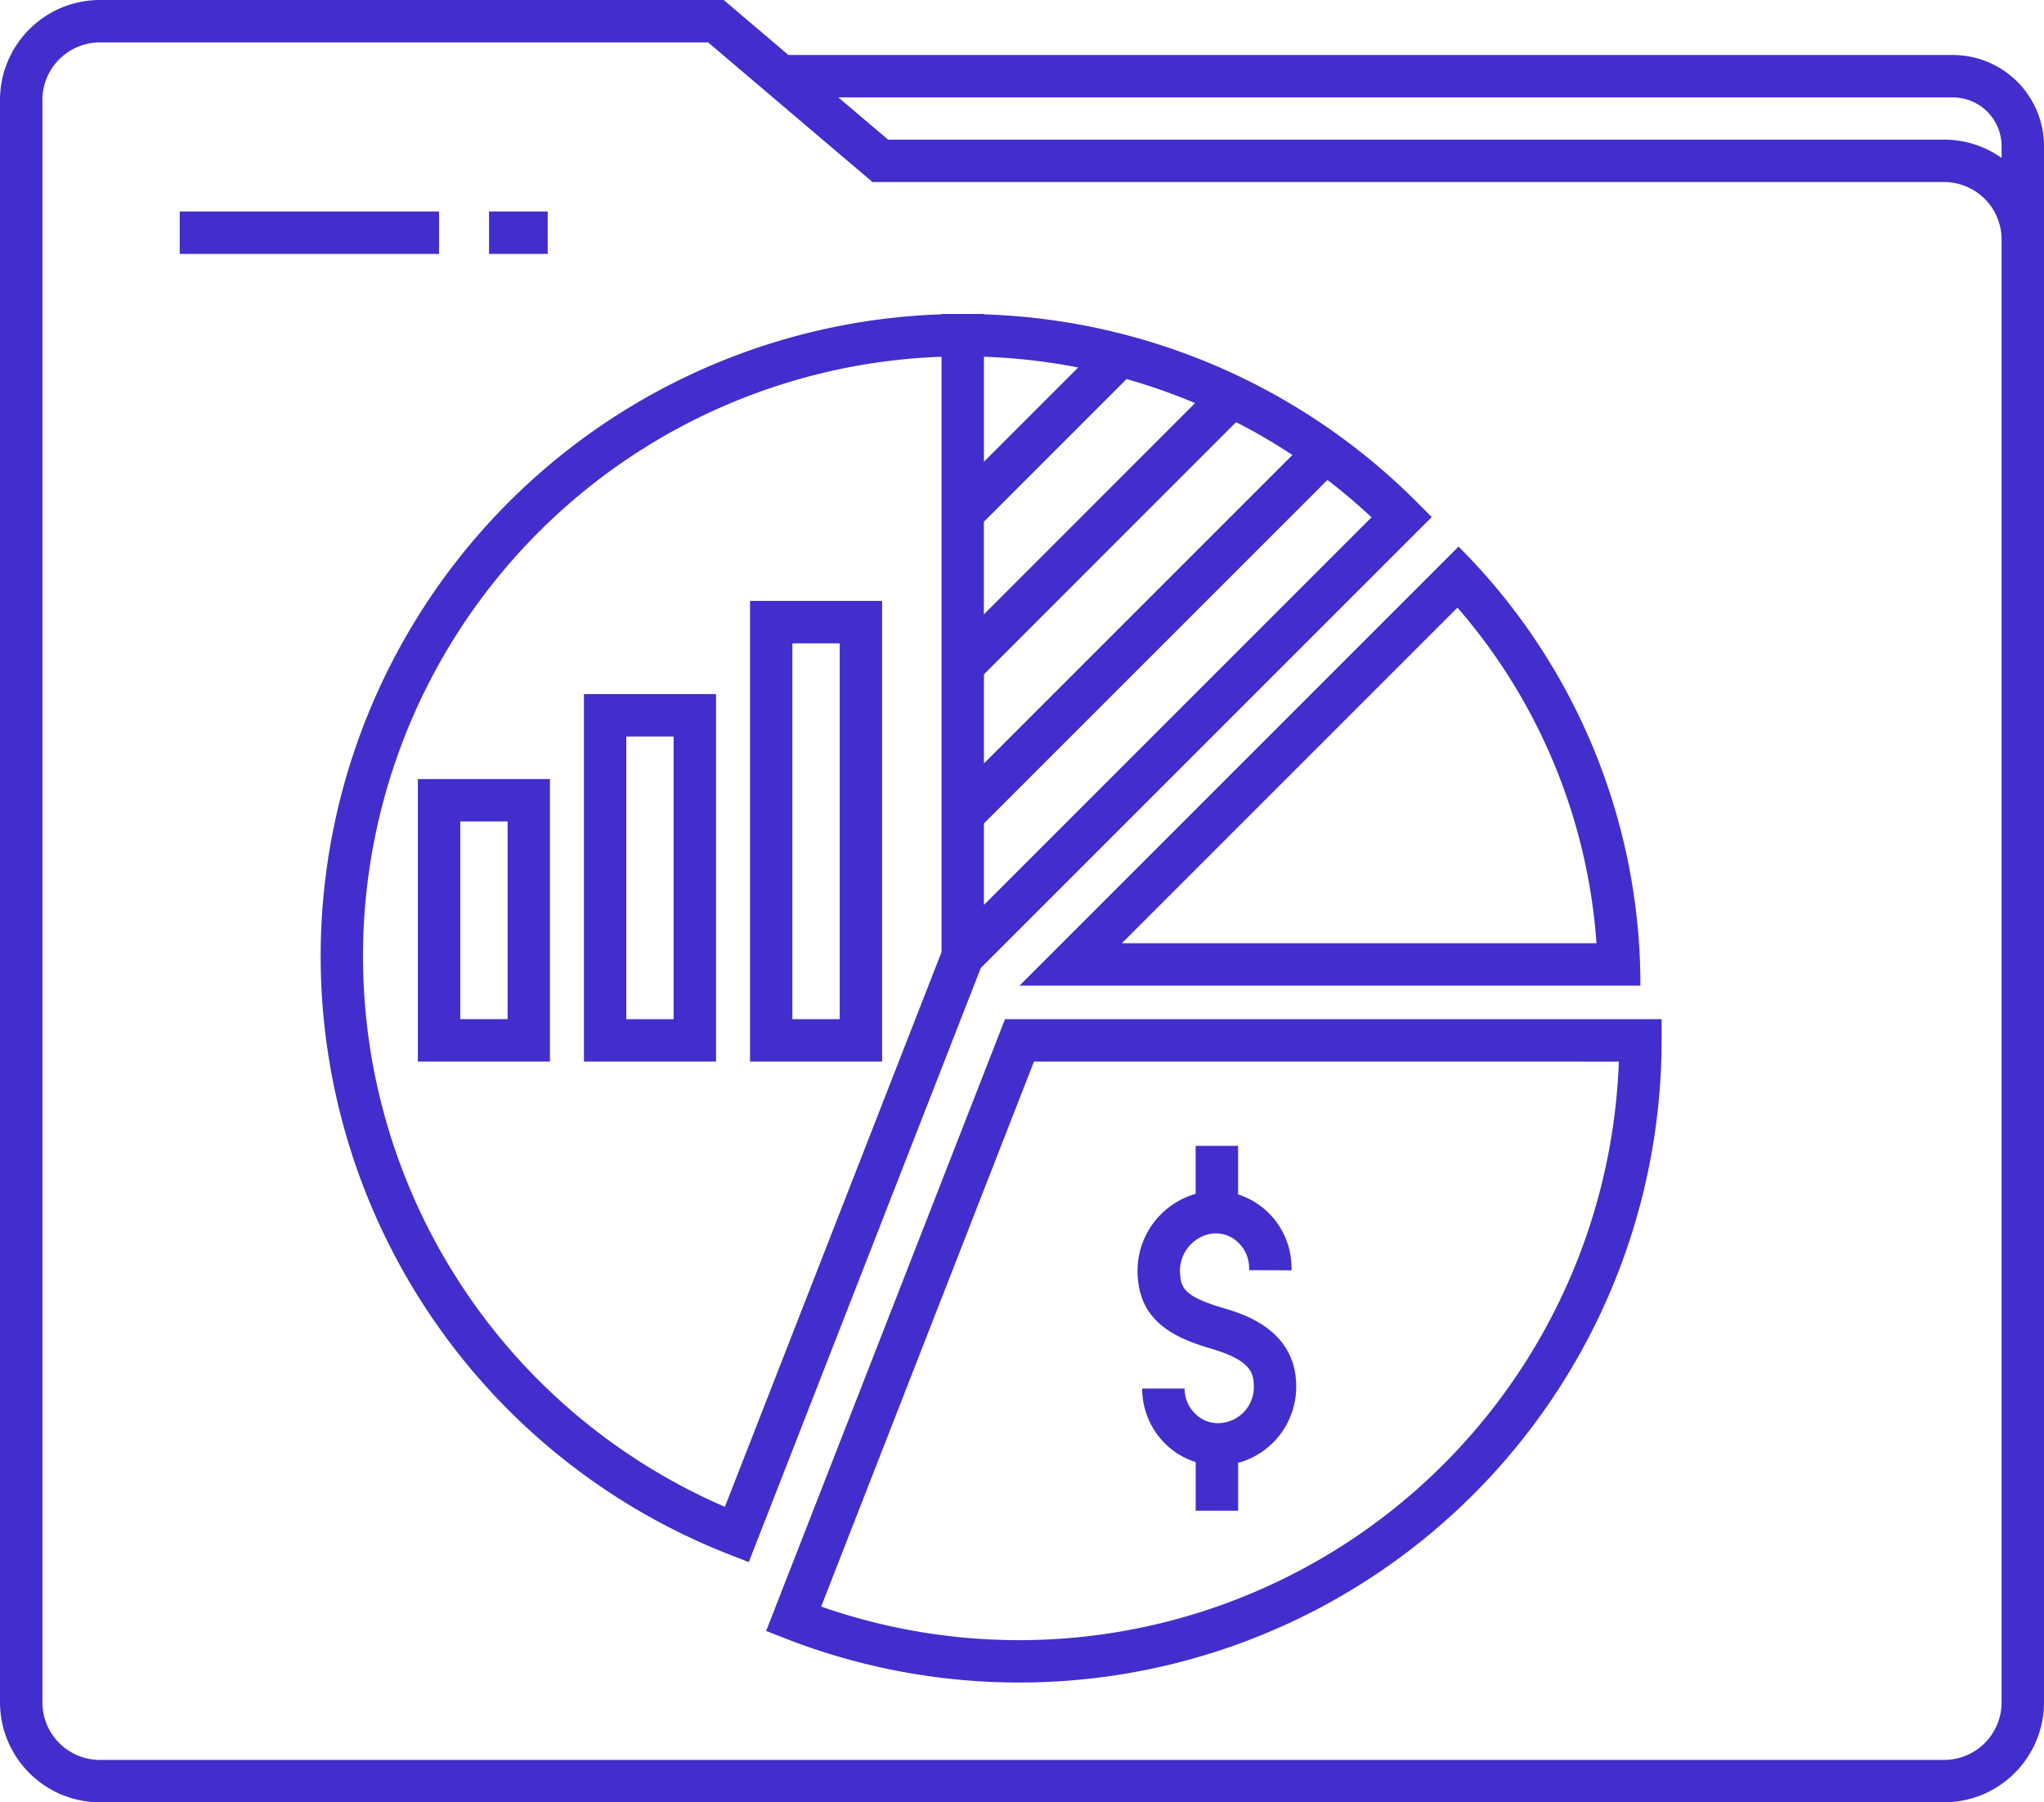
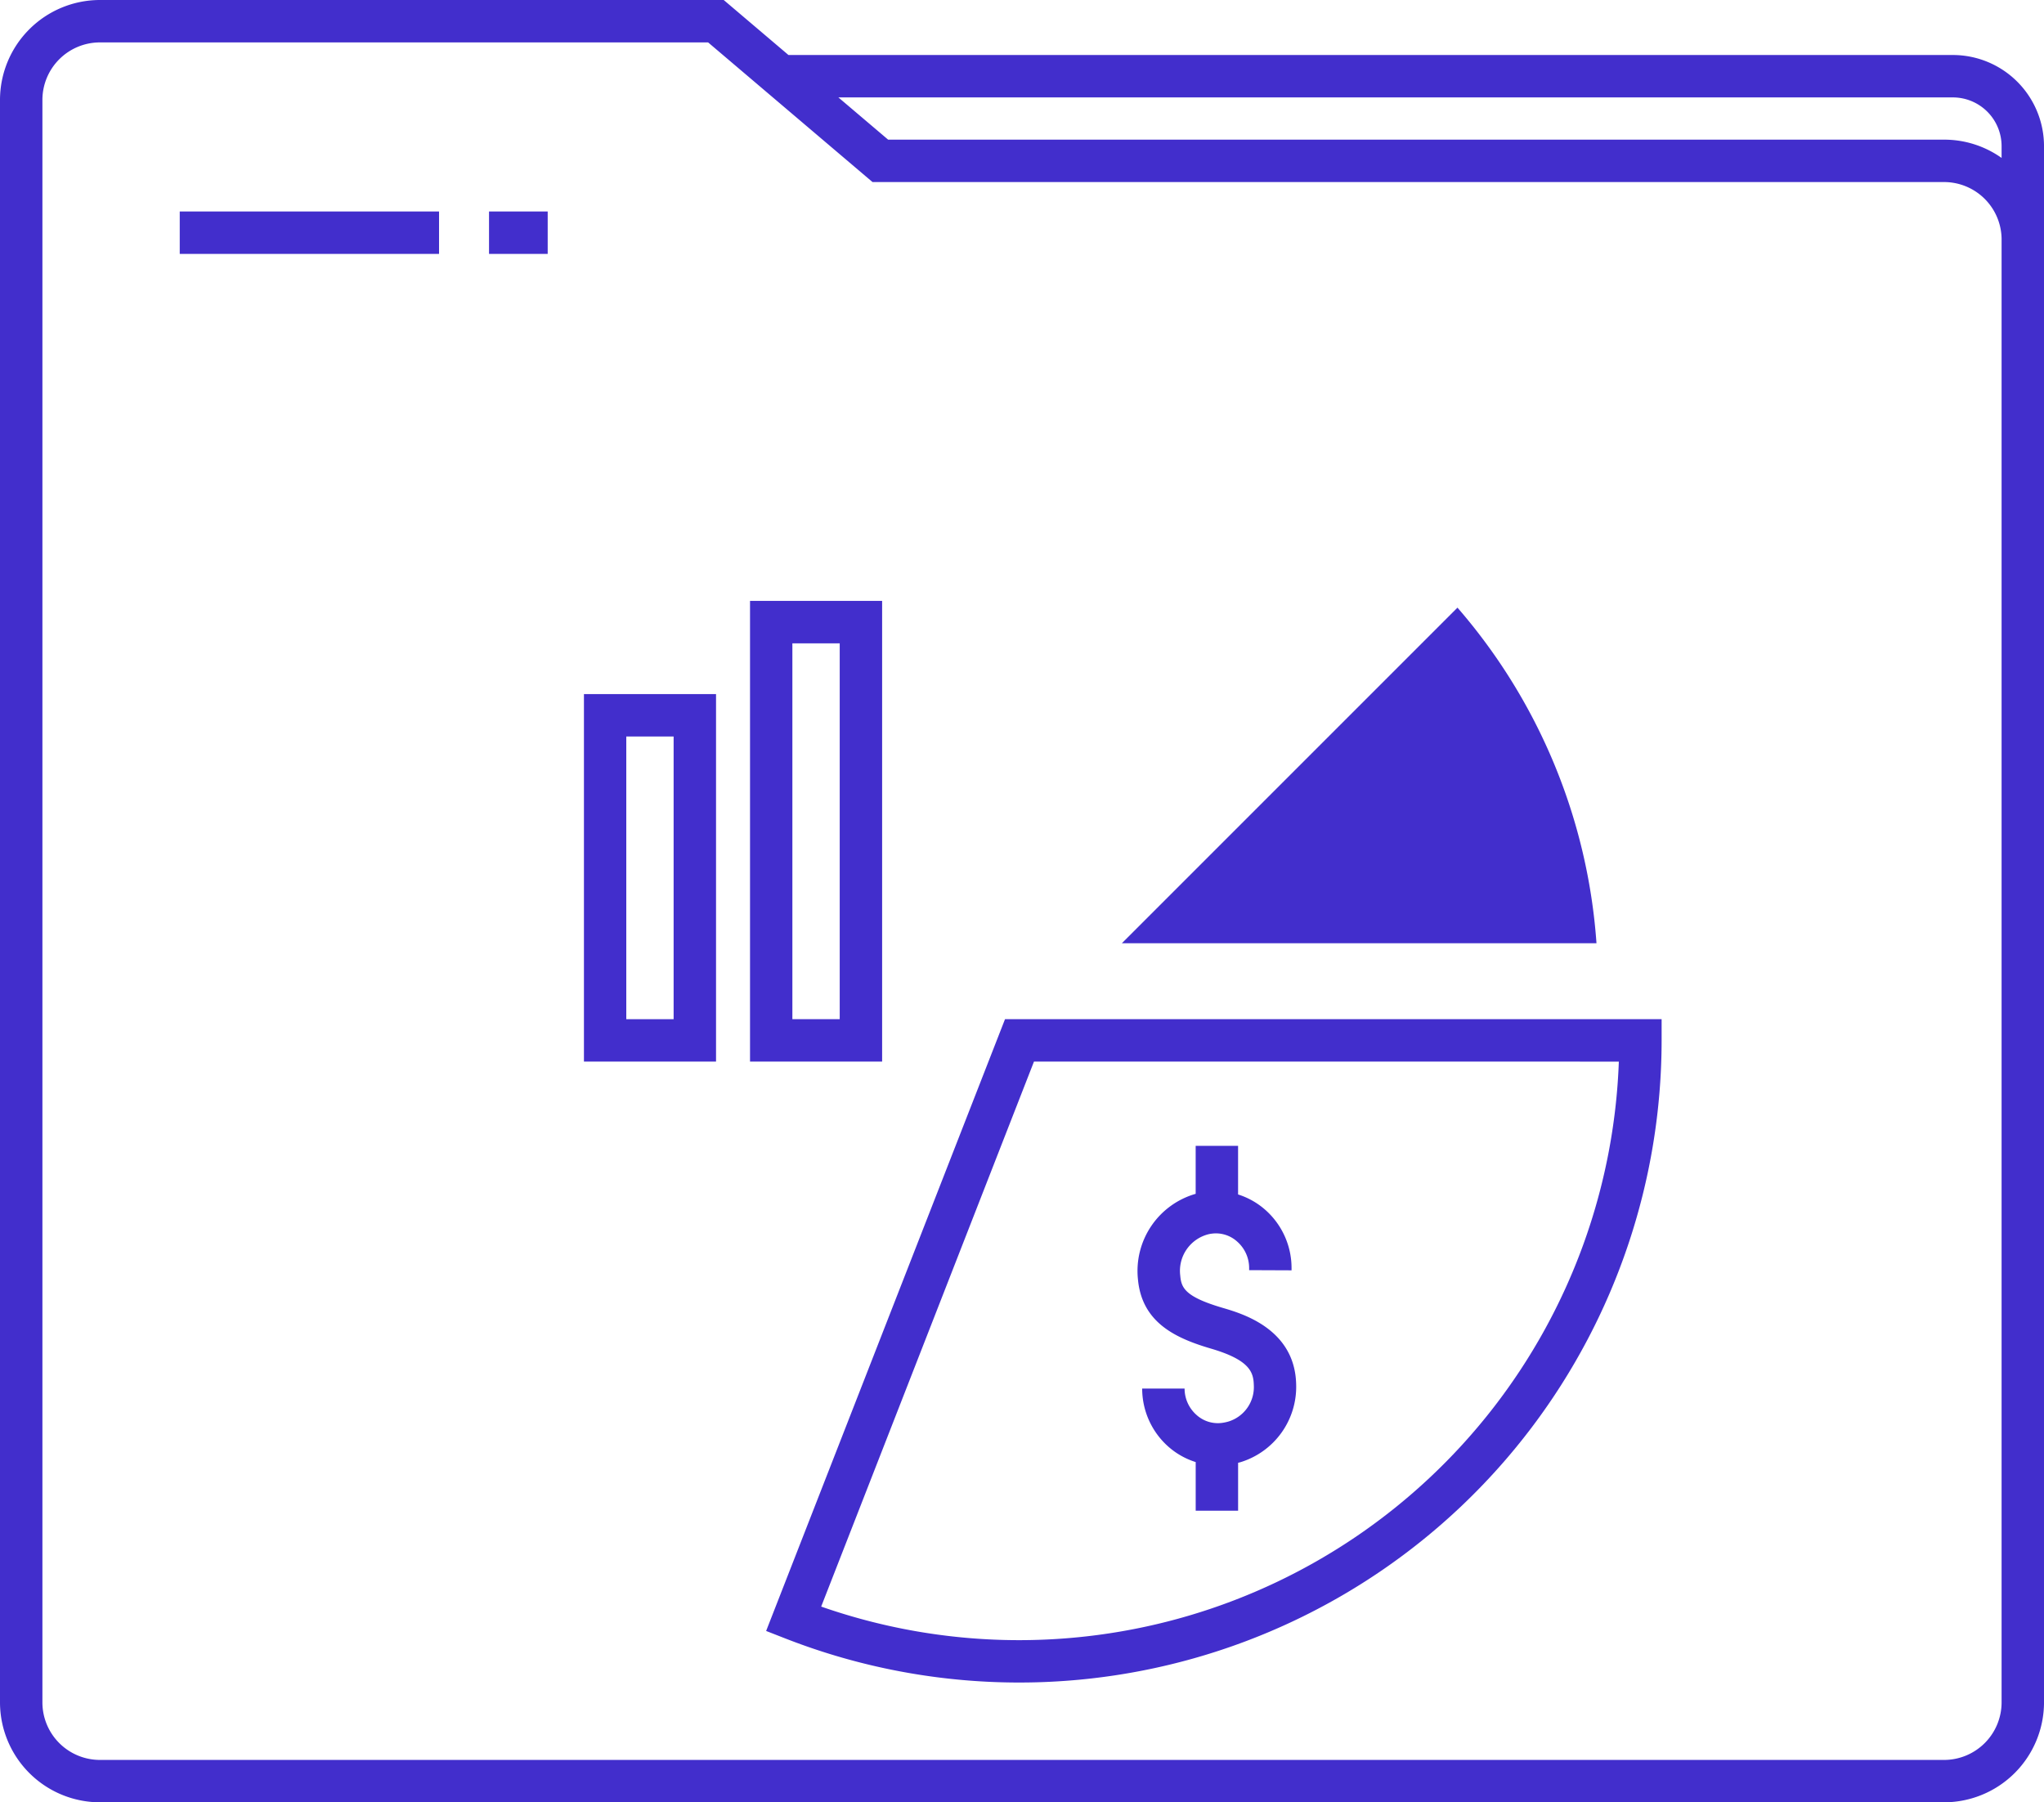
<svg xmlns="http://www.w3.org/2000/svg" width="177.029" height="156.095" viewBox="0 0 177.029 156.095">
  <g id="noun_stock_market_portfolio_2147063" data-name="noun_stock market portfolio_2147063" transform="translate(-45 267.5)">
    <g id="Group_1" data-name="Group 1" transform="translate(45 -267.5)">
-       <path id="Path_6" data-name="Path 6" d="M309.184,210.418a53.609,53.609,0,0,0-15.752-38.026l-38.026,38.026Zm-3.8-3.673H264.274l29.066-29.066A49.664,49.664,0,0,1,305.38,206.745Z" transform="translate(-167.11 -125.052)" fill="#422ecc" />
+       <path id="Path_6" data-name="Path 6" d="M309.184,210.418l-38.026,38.026Zm-3.8-3.673H264.274l29.066-29.066A49.664,49.664,0,0,1,305.38,206.745Z" transform="translate(-167.11 -125.052)" fill="#422ecc" />
      <path id="Path_7" data-name="Path 7" d="M184.14,48.264H83.289L77.68,43.5H23.653A8.663,8.663,0,0,0,15,52.153V190.941a8.664,8.664,0,0,0,8.653,8.654H183.376a8.664,8.664,0,0,0,8.654-8.654V64.244h0V56.153A7.9,7.9,0,0,0,184.14,48.264Zm4.216,15.98v126.7a4.985,4.985,0,0,1-4.981,4.981H23.653a4.985,4.985,0,0,1-4.98-4.981V52.153a4.985,4.985,0,0,1,4.98-4.98H76.329l1.285,1.091,4.323,3.673,8.631,7.331h92.808a4.984,4.984,0,0,1,4.981,4.977Zm0-7.066a8.579,8.579,0,0,0-4.981-1.583H91.92l-4.308-3.658H184.14a4.221,4.221,0,0,1,4.216,4.216Z" transform="translate(-15 -43.5)" fill="#422ecc" />
      <path id="Path_8" data-name="Path 8" d="M195.662,336.82l1.709.668a55.642,55.642,0,0,0,75.848-51.816v-1.836H216.351Zm73.852-49.311a51.977,51.977,0,0,1-69.084,47.2l18.429-47.2Z" transform="translate(-129.308 -195.565)" fill="#422ecc" />
-       <path id="Path_9" data-name="Path 9" d="M186.841,135.126l-1.3-1.3a55.419,55.419,0,0,0-37.488-16.257v-.033h-3.673v.033a55.625,55.625,0,0,0-18.4,107.4l1.71.668,20.093-51.457Zm-38.787-13.884a51.966,51.966,0,0,1,8.164.931l-8.164,8.164Zm0,14.289,12.355-12.356q2.383.677,4.7,1.581h0q.621.242,1.234.5l-18.295,18.3v-8.024Zm0,13.219,21.839-21.843a51.333,51.333,0,0,1,4.88,2.844l-26.719,26.716v-7.717Zm0,12.91,29.752-29.748q1.977,1.519,3.818,3.236l-33.57,33.57v-7.058Zm-3.673,11.146-18.76,48.043a51.95,51.95,0,0,1,18.76-99.606v51.563Z" transform="translate(-62.837 -90.345)" fill="#422ecc" />
-       <path id="Path_10" data-name="Path 10" d="M113.531,251.68h11.441V227.21H113.531Zm3.673-20.8h4.1v17.124h-4.1Z" transform="translate(-77.342 -159.737)" fill="#422ecc" />
      <path id="Path_11" data-name="Path 11" d="M164.14,207.172H152.7V239H164.14Zm-3.673,28.157h-4.1V210.845h4.1Z" transform="translate(-102.125 -147.058)" fill="#422ecc" />
      <path id="Path_12" data-name="Path 12" d="M203.306,185.2H191.865v39.9h11.441Zm-3.673,36.226h-4.1V188.877h4.1Z" transform="translate(-126.906 -133.159)" fill="#422ecc" />
      <rect id="Rectangle_10" data-name="Rectangle 10" width="5.08" height="3.673" transform="translate(42.355 18.317)" fill="#422ecc" />
      <rect id="Rectangle_11" data-name="Rectangle 11" width="22.458" height="3.673" transform="translate(15.567 18.317)" fill="#422ecc" />
      <path id="Path_13" data-name="Path 13" d="M289.63,331.259c3.373.989,3.679,2.056,3.71,3.152a3.116,3.116,0,0,1-2.177,3.158,3.725,3.725,0,0,1-.584.125,2.754,2.754,0,0,1-2.2-.689,3.047,3.047,0,0,1-1.034-2.287h-3.673a6.721,6.721,0,0,0,2.28,5.044,6.53,6.53,0,0,0,2.355,1.324V345.3h3.673v-4.152c.075-.02.152-.036.227-.058a6.83,6.83,0,0,0,4.8-6.781c-.132-4.75-4.647-6.075-6.347-6.574-3.288-.965-3.6-1.738-3.692-2.808a3.268,3.268,0,0,1,2.514-3.589c.082-.016.164-.029.246-.039a2.742,2.742,0,0,1,2.182.7,3.047,3.047,0,0,1,1.026,2.286v.179l3.673.015v-.181a6.721,6.721,0,0,0-2.262-5.046,6.524,6.524,0,0,0-2.369-1.344v-4.208h-3.673v4.154a6.946,6.946,0,0,0-5,7.4C283.648,329,286.547,330.354,289.63,331.259Z" transform="translate(-184.749 -214.458)" fill="#422ecc" />
    </g>
  </g>
</svg>